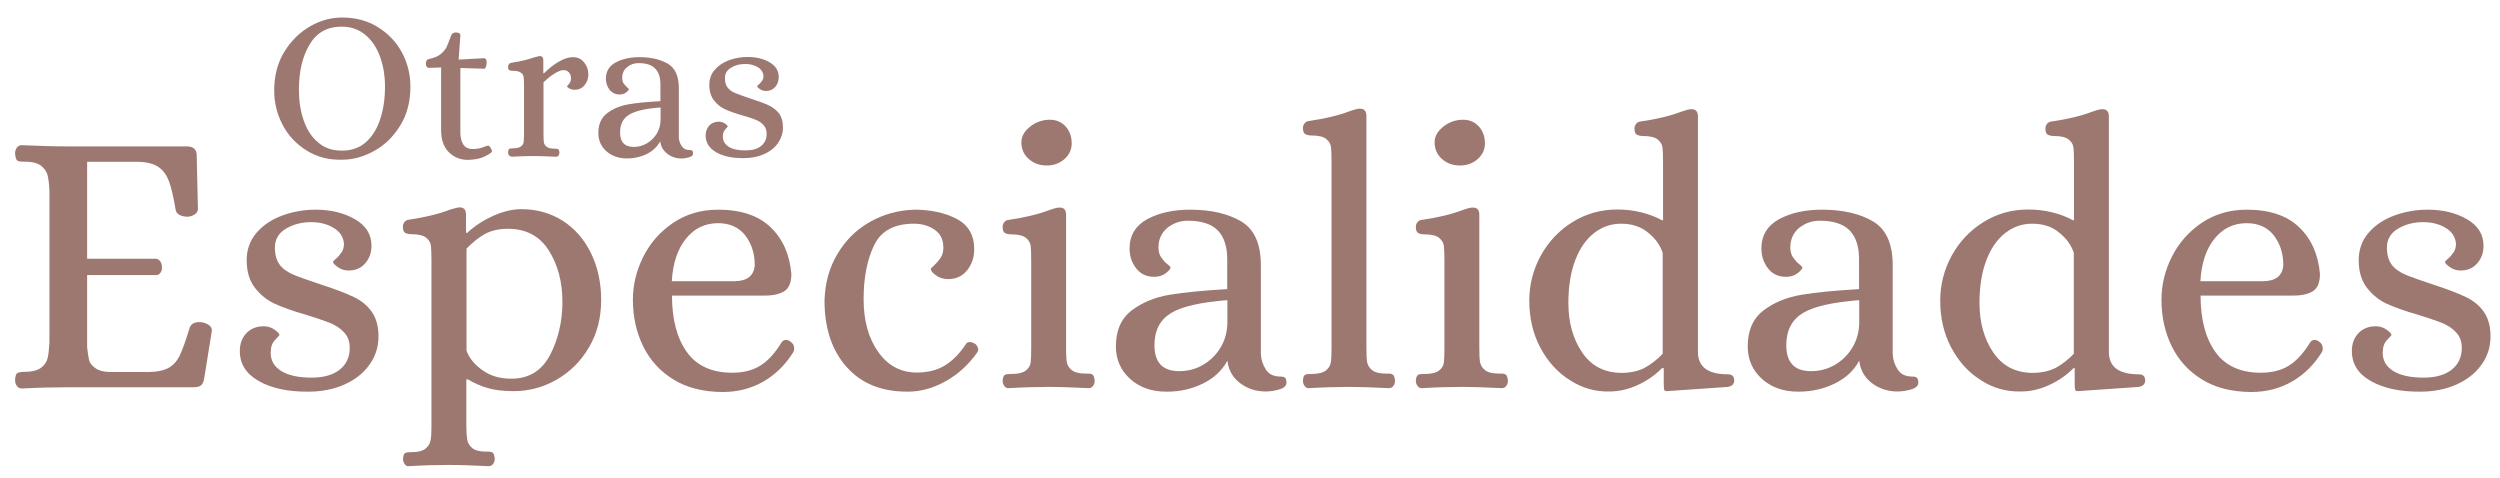
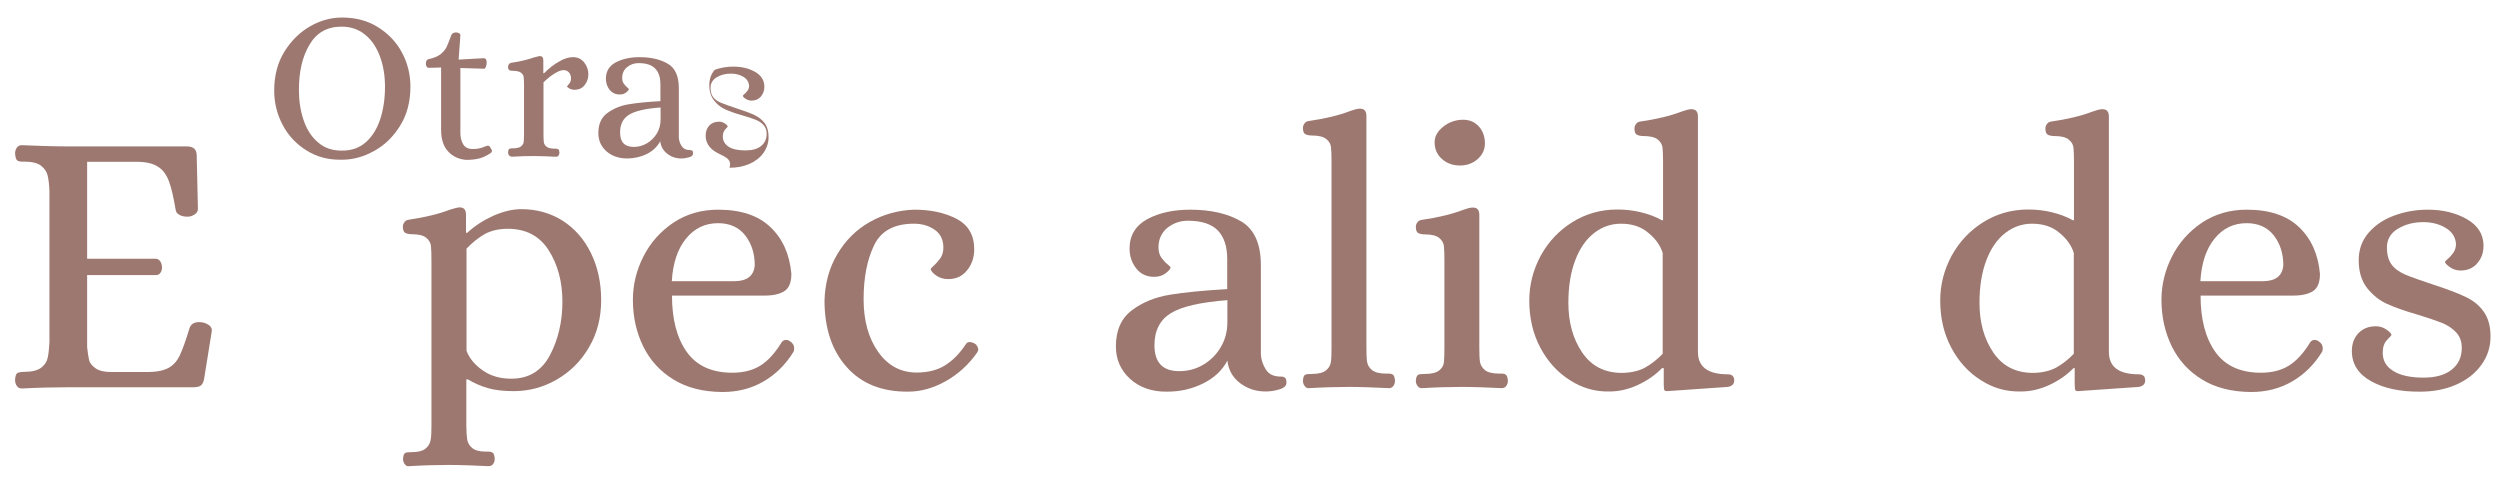
<svg xmlns="http://www.w3.org/2000/svg" id="Capa_1" x="0px" y="0px" viewBox="0 0 1426 272.7" style="enable-background:new 0 0 1426 272.7;" xml:space="preserve">
  <style type="text/css">	.st0{fill:#9D7870;}</style>
  <g>
    <path class="st0" d="M9.6,220.1c-0.7-0.9-1-2.1-1-3.4c0.1-2.2,0.6-3.5,1.3-3.9c0.7-0.4,2.1-0.7,4.1-0.7c4.2,0,7.3-0.8,9.4-2.3   c2-1.5,3.3-3.4,3.8-5.7c0.5-2.2,0.8-5.2,1-8.8V109c-0.1-3.6-0.5-6.6-1-8.8c-0.5-2.2-1.8-4.1-3.8-5.7c-2-1.5-5.2-2.3-9.4-2.3h-1.3   c-1.5,0-2.5-0.3-3-0.8c-0.6-0.5-0.9-1.8-1.1-3.8c0-1.3,0.3-2.4,1-3.4c0.7-0.9,1.6-1.4,2.7-1.4c9.6,0.4,18.2,0.7,25.9,0.7h68.3   c3.8,0,5.7,1.7,5.7,5.2l0.7,30.5c0,1.3-0.7,2.4-2,3.2c-1.3,0.8-2.6,1.2-3.9,1.2c-1.7,0-3.3-0.3-4.6-1c-1.3-0.7-2-1.6-2.2-2.9   c-1.2-7.1-2.4-12.5-3.8-16.2C95,99.7,93,97,90.3,95.2c-2.7-1.8-6.5-2.8-11.4-2.9H49.7v55.3h39.4c1,0.1,1.8,0.7,2.4,1.6   c0.6,0.9,0.9,2.1,0.9,3.4c0,1.2-0.3,2.2-0.9,3c-0.6,0.9-1.4,1.3-2.4,1.3H49.7V198c0.3,3,0.7,5.5,1.1,7.3c0.4,1.8,1.7,3.4,3.9,4.9   c2.2,1.5,5.6,2.1,10.2,2h20c5.1-0.1,8.9-1,11.5-2.5c2.6-1.5,4.7-3.9,6.2-7.1c1.5-3.2,3.4-8.4,5.6-15.7c1-2.6,3.5-3.6,7.4-3   c1.4,0.3,2.7,0.9,3.8,1.7c1.1,0.9,1.6,2,1.4,3.3l-4.4,27.4c-0.4,1.9-1.1,3.1-2,3.7c-0.9,0.6-2.3,0.9-4.4,0.9H38.4   c-7.8,0-16.5,0.2-26.1,0.7C11.1,221.5,10.2,221.1,9.6,220.1z" />
-     <path class="st0" d="M147.7,217.4c-7.3-4.1-10.9-9.8-10.9-17.2c0-4.2,1.3-7.6,3.8-10.2c2.5-2.6,5.8-3.9,9.9-3.9   c2.3,0,4.4,0.7,6.2,2c1.8,1.3,2.7,2.3,2.7,3c0,0.1-0.8,1.1-2.5,2.8c-1.7,1.7-2.5,4.2-2.5,7.4c0,4.4,2,7.8,6,10.3   c4,2.5,9.8,3.8,17.3,3.8c6.8,0,12.2-1.5,16-4.5c3.8-3,5.8-7.1,5.8-12.5c0-3.6-1.1-6.6-3.3-8.9c-2.2-2.3-4.9-4.1-8.2-5.4   c-3.3-1.3-7.8-2.8-13.6-4.6c-7.1-2-12.9-4.1-17.4-6.1c-4.5-2-8.3-5.1-11.5-9.1c-3.2-4.1-4.8-9.4-4.8-15.9c0-6.1,1.9-11.3,5.7-15.7   c3.8-4.4,8.7-7.6,14.7-9.8c6-2.2,12.4-3.3,19-3.3c8.6,0,16,1.8,22.3,5.4c6.3,3.6,9.5,8.7,9.5,15.2c0,3.9-1.2,7.3-3.6,10   c-2.4,2.8-5.6,4.1-9.5,4.1c-2.3,0-4.4-0.7-6.2-2c-1.8-1.3-2.7-2.3-2.7-3c0-0.1,0.6-0.7,1.7-1.7c1.2-1,2.2-2.2,3.2-3.6   c0.9-1.4,1.4-3,1.4-4.9c-0.3-3.9-2.3-7-5.9-9.1c-3.6-2.2-7.9-3.3-12.8-3.3c-5.5,0-10.3,1.3-14.5,3.8c-4.1,2.5-6.2,6.1-6.2,10.6   c0,4.1,0.9,7.3,2.6,9.7c1.7,2.4,4.4,4.3,7.8,5.8c3.5,1.5,9,3.4,16.5,5.9c7.7,2.5,13.7,4.8,18.1,6.9c4.4,2.1,7.8,4.9,10.3,8.5   c2.5,3.6,3.8,8.2,3.8,14c0,6-1.7,11.4-5.2,16.2c-3.5,4.9-8.3,8.6-14.4,11.3c-6.1,2.7-12.9,4-20.5,4   C164.4,223.5,154.9,221.5,147.7,217.4z" />
    <path class="st0" d="M230.9,264.8c-0.7-0.9-1-1.9-1-3c0.1-1.9,0.5-3,1.2-3.4c0.7-0.4,1.9-0.5,3.8-0.5c3.6,0,6.2-0.7,7.8-2   c1.6-1.3,2.6-2.9,2.9-4.8c0.4-1.9,0.5-4.6,0.5-8.1v-94.5c0-3.8-0.1-6.5-0.3-8.3c-0.2-1.7-1.1-3.3-2.7-4.6c-1.6-1.3-4.3-2-8.1-2   c-1.7,0-3-0.3-3.9-0.8c-0.9-0.5-1.3-1.7-1.3-3.6c0-0.9,0.3-1.7,0.9-2.5c0.6-0.8,1.4-1.3,2.6-1.4c9.4-1.4,17.2-3.3,23.3-5.7   c2.5-0.7,4.1-1.2,5-1.3h0.7c2.3,0,3.5,1.4,3.5,4.1v10.4h0.7c4.2-3.9,9.1-7.1,14.8-9.7c5.7-2.5,11-3.8,16.1-3.8   c8.7,0,16.5,2.2,23.4,6.5c6.9,4.4,12.3,10.5,16.2,18.4c3.9,7.9,5.9,16.9,5.9,26.9c0,10.2-2.3,19.2-7,27.1   c-4.6,7.9-10.8,14-18.5,18.4c-7.7,4.4-15.8,6.5-24.4,6.5c-6,0-11-0.6-15-1.8c-4.1-1.2-7.8-2.9-11.1-4.9h-0.9v26.3   c0,3.5,0.2,6.2,0.5,8.1c0.4,1.9,1.3,3.5,2.9,4.8c1.6,1.3,4.2,2,7.8,2h1.3c1.2,0,2,0.2,2.6,0.7c0.6,0.4,0.9,1.5,1.1,3.3   c0,1.2-0.3,2.2-0.9,3c-0.6,0.9-1.5,1.3-2.6,1.3c-8.4-0.4-16-0.7-22.9-0.7c-6.5,0-14.1,0.2-22.6,0.7   C232.4,266.1,231.6,265.7,230.9,264.8z M313.7,202.6c4.7-9,7.1-19.2,7.1-30.5c0-11.3-2.6-21.1-7.8-29.3c-5.2-8.2-13-12.3-23.3-12.3   c-5.1,0-9.4,1-13,2.9c-3.6,2-7.1,4.8-10.6,8.4v58.3c1.7,4.4,4.8,8.1,9.3,11.2c4.4,3.1,9.8,4.7,16,4.7   C301.5,216.1,308.9,211.6,313.7,202.6z" />
    <path class="st0" d="M384.2,216.5c-7.6-4.6-13.4-11-17.3-18.9c-3.9-8-5.9-16.8-5.9-26.6c0-8.6,2-16.8,6-24.7   c4-7.9,9.7-14.3,17.1-19.3c7.4-4.9,15.9-7.4,25.5-7.4c12.9,0,22.9,3.3,29.8,9.9c7,6.6,11,15.5,12,26.7c0,4.8-1.3,8.1-3.9,9.8   c-2.6,1.7-6.4,2.6-11.3,2.6h-52.9c0,13.5,2.8,24.2,8.4,32.1c5.6,7.9,14.3,11.9,26,11.9c6.2,0,11.5-1.3,15.9-4   c4.4-2.7,8.5-7.2,12.4-13.6c0.7-0.7,1.4-1.1,2.2-1.1c1,0,1.9,0.3,2.6,0.9c1.4,0.9,2.2,2.2,2.2,3.9c0,0.9-0.1,1.5-0.4,2   c-4.5,7.3-10.2,12.9-17.1,16.9c-6.9,4-14.7,6-23.4,6C401,223.5,391.8,221.2,384.2,216.5z M418.7,160.4c7.4,0,11.3-3,11.8-9.1   c0-6.7-1.8-12.3-5.4-17c-3.6-4.6-8.8-7-15.5-7c-7.4,0-13.5,2.9-18.3,8.8c-4.8,5.9-7.5,14-8.1,24.3H418.7z" />
    <path class="st0" d="M482.9,209.3c-8.4-9.4-12.6-22.1-12.6-37.9c0.3-9.9,2.7-18.7,7.3-26.4c4.6-7.8,10.7-13.9,18.4-18.3   c7.7-4.4,16.2-6.8,25.5-7.1c9.3,0,17.3,1.7,24.1,5.2c6.7,3.5,10.1,9.3,10.1,17.4c0,4.5-1.3,8.5-4,11.9c-2.7,3.4-6.3,5.1-10.8,5.1   c-2.8,0-5.1-0.7-7.1-2.2c-2-1.4-2.9-2.7-2.9-3.7c0-0.1,0.7-0.8,2-2c1.3-1.2,2.5-2.6,3.6-4.2c1.1-1.7,1.6-3.6,1.6-5.8   c0-4.5-1.6-7.9-4.9-10.2c-3.3-2.3-7.2-3.5-11.9-3.5c-11.2,0-18.8,4.1-22.7,12.3c-4,8.2-6,18.5-6,30.8c0,12.2,2.8,22.2,8.3,30   c5.5,7.8,12.8,11.8,22,11.8c6.2,0,11.6-1.3,16-4c4.4-2.7,8.5-6.8,12.1-12.3c0.4-0.7,1.2-1.1,2.2-1.1c0.7,0,1.5,0.2,2.4,0.7   c0.7,0.3,1.3,0.8,1.7,1.5c0.4,0.7,0.7,1.5,0.7,2.2c0,0.4-0.2,1-0.7,1.7c-4.8,6.8-10.7,12.2-17.8,16.2c-7.1,4-14.3,6-21.5,6   C502.9,223.5,491.3,218.8,482.9,209.3z" />
-     <path class="st0" d="M572.9,220.2c-0.7-0.9-1-1.9-1-3c0.1-1.9,0.6-3,1.3-3.4c0.7-0.4,2-0.5,3.9-0.5c3.8,0,6.5-0.7,8.1-2   c1.6-1.3,2.5-2.8,2.7-4.6c0.2-1.7,0.3-4.5,0.3-8.3v-49.8c0-3.8-0.1-6.5-0.3-8.3c-0.2-1.7-1.1-3.3-2.7-4.6c-1.6-1.3-4.3-2-8.1-2   c-1.7,0-3-0.3-3.9-0.8c-0.9-0.5-1.3-1.7-1.3-3.6c0-0.9,0.3-1.7,0.9-2.5c0.6-0.8,1.4-1.3,2.6-1.4c9.1-1.3,17-3.2,23.5-5.7   c2-0.7,3.7-1.2,5-1.3h0.7c2.3,0,3.5,1.4,3.5,4.1v75.7c0,3.8,0.1,6.5,0.4,8.3c0.3,1.7,1.2,3.3,2.8,4.6c1.6,1.3,4.3,2,8.1,2h1.3   c1.2,0,2,0.2,2.6,0.7c0.6,0.4,0.9,1.5,1.1,3.3c0,1.2-0.3,2.2-0.9,3c-0.6,0.9-1.5,1.3-2.6,1.3c-8.4-0.4-16-0.7-22.9-0.7   c-6.5,0-14.1,0.2-22.6,0.7C574.4,221.5,573.5,221.1,572.9,220.2z M586.7,90.6c-2.8-2.5-4.1-5.7-4.1-9.5c0-3.3,1.7-6.3,5-8.9   c3.3-2.6,7.1-3.9,11.3-3.9c3.6,0,6.6,1.3,8.9,3.8c2.3,2.5,3.5,5.8,3.5,9.7c0,3.5-1.4,6.5-4.1,8.9c-2.8,2.5-6.2,3.7-10.2,3.7   C592.9,94.4,589.5,93.1,586.7,90.6z" />
    <path class="st0" d="M644.6,216.1c-5.4-4.9-8.1-11.1-8.1-18.5c0-9.1,3-16,9.1-20.6c6.1-4.6,13.3-7.5,21.8-8.9   c8.4-1.4,19.3-2.4,32.6-3.2v-17.2c0-7.1-1.8-12.5-5.3-16.2c-3.6-3.7-9.3-5.6-17.1-5.6c-4.5,0-8.4,1.4-11.8,4.1   c-3.3,2.8-5,6.5-5,11.1c0,2.3,0.5,4.2,1.6,5.8c1.1,1.5,2.2,2.8,3.5,3.8c1.2,1,1.8,1.6,1.8,1.7c0,0.9-0.9,2-2.7,3.4   c-1.8,1.4-4,2.1-6.6,2.1c-4.4,0-7.8-1.6-10.3-4.8c-2.5-3.2-3.8-7-3.8-11.3c0-7.5,3.4-13.1,10.1-16.8c6.7-3.6,14.9-5.4,24.5-5.4   c11.9,0,21.6,2.3,29.1,6.7c7.5,4.5,11.2,12.8,11.2,25v50.7c0.1,3,1.1,6,2.8,8.7c1.7,2.8,4.6,4.1,8.5,4.1c1.2,0,2,0.2,2.5,0.7   c0.5,0.4,0.8,1.4,0.8,2.8c0,1.7-1.3,3-4,3.8c-2.7,0.8-5.3,1.2-7.9,1.2c-5.5,0-10.4-1.6-14.6-4.8c-4.2-3.2-6.6-7.5-7.2-12.8   c-3,5.7-7.7,10-14,13.1s-13.1,4.6-20.4,4.6C657,223.5,650,221,644.6,216.1z M686.4,208c4.2-2.5,7.5-5.8,10-10.1   c2.5-4.3,3.7-9,3.7-14.3v-12.4c-15.2,1.2-26,3.6-32.2,7.4c-6.2,3.8-9.4,9.9-9.4,18.3c0,9.9,4.7,14.8,14.1,14.8   C677.6,211.7,682.2,210.5,686.4,208z" />
    <path class="st0" d="M744.2,220.2c-0.7-0.9-1-1.9-1-3c0.1-1.9,0.5-3,1.2-3.4c0.7-0.4,1.9-0.5,3.8-0.5c3.8,0,6.5-0.7,8.1-2   c1.6-1.3,2.5-2.8,2.8-4.6c0.3-1.7,0.4-4.5,0.4-8.3V92.2c0-3.8-0.1-6.5-0.3-8.3s-1.1-3.3-2.7-4.6c-1.6-1.3-4.3-2-8.1-2   c-1.7,0-3-0.3-3.9-0.8c-0.9-0.5-1.3-1.7-1.3-3.6c0-0.9,0.3-1.7,0.9-2.5c0.6-0.8,1.4-1.3,2.6-1.4c9.1-1.3,17-3.2,23.5-5.7   c2-0.7,3.7-1.2,5-1.3h0.7c2.3,0,3.5,1.4,3.5,4.1v132.1c0,3.8,0.1,6.5,0.4,8.3c0.3,1.7,1.2,3.3,2.8,4.6c1.6,1.3,4.3,2,8.1,2h1.3   c1.2,0,2,0.2,2.6,0.7c0.6,0.4,0.9,1.5,1.1,3.3c0,1.2-0.3,2.2-0.9,3c-0.6,0.9-1.5,1.3-2.6,1.3c-8.4-0.4-16-0.7-22.9-0.7   c-6.5,0-14.1,0.2-22.6,0.7C745.7,221.5,744.8,221.1,744.2,220.2z" />
    <path class="st0" d="M808.6,220.2c-0.7-0.9-1-1.9-1-3c0.1-1.9,0.6-3,1.3-3.4c0.7-0.4,2-0.5,3.9-0.5c3.8,0,6.5-0.7,8.1-2   c1.6-1.3,2.5-2.8,2.7-4.6c0.2-1.7,0.3-4.5,0.3-8.3v-49.8c0-3.8-0.1-6.5-0.3-8.3c-0.2-1.7-1.1-3.3-2.7-4.6c-1.6-1.3-4.3-2-8.1-2   c-1.7,0-3-0.3-3.9-0.8c-0.9-0.5-1.3-1.7-1.3-3.6c0-0.9,0.3-1.7,0.9-2.5c0.6-0.8,1.4-1.3,2.6-1.4c9.1-1.3,17-3.2,23.5-5.7   c2-0.7,3.7-1.2,5-1.3h0.7c2.3,0,3.5,1.4,3.5,4.1v75.7c0,3.8,0.1,6.5,0.4,8.3c0.3,1.7,1.2,3.3,2.8,4.6c1.6,1.3,4.3,2,8.1,2h1.3   c1.2,0,2,0.2,2.6,0.7c0.6,0.4,0.9,1.5,1.1,3.3c0,1.2-0.3,2.2-0.9,3c-0.6,0.9-1.5,1.3-2.6,1.3c-8.4-0.4-16-0.7-22.9-0.7   c-6.5,0-14.1,0.2-22.6,0.7C810.1,221.5,809.3,221.1,808.6,220.2z M822.4,90.6c-2.8-2.5-4.1-5.7-4.1-9.5c0-3.3,1.7-6.3,5-8.9   c3.3-2.6,7.1-3.9,11.3-3.9c3.6,0,6.6,1.3,8.9,3.8c2.3,2.5,3.5,5.8,3.5,9.7c0,3.5-1.4,6.5-4.1,8.9c-2.8,2.5-6.2,3.7-10.2,3.7   C828.6,94.4,825.2,93.1,822.4,90.6z" />
    <path class="st0" d="M895.4,216.8c-7-4.4-12.6-10.6-16.8-18.5c-4.2-7.9-6.3-16.9-6.3-26.9c0-9,2.2-17.5,6.5-25.5   c4.4-8,10.4-14.4,18.1-19.2c7.7-4.8,16.2-7.2,25.7-7.2c4.5,0,9,0.5,13.5,1.6c4.5,1.1,8.4,2.6,11.8,4.5h0.7V92.5   c0-3.8-0.1-6.5-0.3-8.3c-0.2-1.7-1.1-3.3-2.7-4.6c-1.6-1.3-4.3-2-8.1-2c-1.7,0-3-0.3-3.9-0.8c-0.9-0.5-1.3-1.7-1.3-3.6   c0-0.9,0.3-1.7,0.9-2.5c0.6-0.8,1.4-1.3,2.6-1.4c9.1-1.3,17-3.2,23.5-5.7c2-0.7,3.7-1.2,5-1.3h0.7c2.3,0,3.5,1.4,3.5,4.1v134.3   c0,8.6,5.7,12.8,17,12.8c2.5,0,3.7,1.2,3.7,3.5c0,2-1.2,3.3-3.7,3.7l-34.6,2.4c-1,0-1.6-0.3-1.7-1c-0.1-0.7-0.2-1.8-0.2-3.4v-8.7   H948c-3.8,3.9-8.4,7.1-13.8,9.6c-5.4,2.5-10.8,3.7-16.2,3.7C909.9,223.5,902.3,221.3,895.4,216.8z M938.3,209.7   c3.6-2,6.9-4.6,10.1-7.9v-57.5c-1.3-4.2-4-8.1-8.2-11.5c-4.1-3.5-9.3-5.2-15.6-5.2c-5.7,0-10.8,1.8-15.3,5.3   c-4.6,3.6-8.2,8.7-10.8,15.6c-2.6,6.8-3.9,14.9-3.9,24.2c0,11.2,2.6,20.6,7.9,28.4c5.3,7.8,12.9,11.6,22.7,11.6   C930.5,212.6,934.8,211.6,938.3,209.7z" />
-     <path class="st0" d="M1005,216.1c-5.4-4.9-8.1-11.1-8.1-18.5c0-9.1,3-16,9.1-20.6c6.1-4.6,13.3-7.5,21.8-8.9   c8.4-1.4,19.3-2.4,32.6-3.2v-17.2c0-7.1-1.8-12.5-5.3-16.2c-3.6-3.7-9.2-5.6-17.1-5.6c-4.5,0-8.4,1.4-11.8,4.1   c-3.3,2.8-5,6.5-5,11.1c0,2.3,0.5,4.2,1.6,5.8c1.1,1.5,2.2,2.8,3.5,3.8c1.2,1,1.8,1.6,1.8,1.7c0,0.9-0.9,2-2.7,3.4   c-1.8,1.4-4,2.1-6.6,2.1c-4.4,0-7.8-1.6-10.3-4.8c-2.5-3.2-3.8-7-3.8-11.3c0-7.5,3.4-13.1,10.1-16.8c6.7-3.6,14.9-5.4,24.5-5.4   c11.9,0,21.6,2.3,29.1,6.7c7.5,4.5,11.2,12.8,11.2,25v50.7c0.1,3,1.1,6,2.8,8.7c1.7,2.8,4.6,4.1,8.5,4.1c1.2,0,2,0.2,2.5,0.7   c0.5,0.4,0.8,1.4,0.8,2.8c0,1.7-1.3,3-4,3.8c-2.7,0.8-5.3,1.2-7.9,1.2c-5.5,0-10.4-1.6-14.6-4.8c-4.2-3.2-6.6-7.5-7.2-12.8   c-3,5.7-7.7,10-14,13.1c-6.3,3-13.1,4.6-20.4,4.6C1017.5,223.5,1010.4,221,1005,216.1z M1046.8,208c4.2-2.5,7.5-5.8,10-10.1   c2.5-4.3,3.7-9,3.7-14.3v-12.4c-15.2,1.2-26,3.6-32.2,7.4c-6.2,3.8-9.4,9.9-9.4,18.3c0,9.9,4.7,14.8,14.1,14.8   C1038.1,211.7,1042.6,210.5,1046.8,208z" />
    <path class="st0" d="M1129.8,216.8c-7-4.4-12.6-10.6-16.8-18.5c-4.2-7.9-6.3-16.9-6.3-26.9c0-9,2.2-17.5,6.5-25.5   c4.4-8,10.4-14.4,18.1-19.2c7.7-4.8,16.2-7.2,25.7-7.2c4.5,0,9,0.5,13.5,1.6c4.5,1.1,8.4,2.6,11.8,4.5h0.7V92.5   c0-3.8-0.1-6.5-0.3-8.3s-1.1-3.3-2.7-4.6c-1.6-1.3-4.3-2-8.1-2c-1.7,0-3-0.3-3.9-0.8c-0.9-0.5-1.3-1.7-1.3-3.6   c0-0.9,0.3-1.7,0.9-2.5c0.6-0.8,1.4-1.3,2.6-1.4c9.1-1.3,17-3.2,23.5-5.7c2-0.7,3.7-1.2,5-1.3h0.7c2.3,0,3.5,1.4,3.5,4.1v134.3   c0,8.6,5.7,12.8,17,12.8c2.5,0,3.7,1.2,3.7,3.5c0,2-1.2,3.3-3.7,3.7l-34.6,2.4c-1,0-1.6-0.3-1.7-1c-0.1-0.7-0.2-1.8-0.2-3.4v-8.7   h-0.7c-3.8,3.9-8.4,7.1-13.8,9.6c-5.4,2.5-10.8,3.7-16.2,3.7C1144.3,223.5,1136.7,221.3,1129.8,216.8z M1172.8,209.7   c3.6-2,6.9-4.6,10.1-7.9v-57.5c-1.3-4.2-4-8.1-8.2-11.5c-4.1-3.5-9.3-5.2-15.6-5.2c-5.7,0-10.8,1.8-15.3,5.3   c-4.6,3.6-8.2,8.7-10.8,15.6c-2.6,6.8-3.9,14.9-3.9,24.2c0,11.2,2.6,20.6,7.9,28.4c5.3,7.8,12.9,11.6,22.7,11.6   C1164.9,212.6,1169.2,211.6,1172.8,209.7z" />
    <path class="st0" d="M1256.1,216.5c-7.6-4.6-13.4-11-17.3-18.9c-3.9-8-5.9-16.8-5.9-26.6c0-8.6,2-16.8,6-24.7   c4-7.9,9.7-14.3,17.1-19.3c7.4-4.9,15.9-7.4,25.5-7.4c12.9,0,22.9,3.3,29.8,9.9c7,6.6,11,15.5,12,26.7c0,4.8-1.3,8.1-3.9,9.8   c-2.6,1.7-6.4,2.6-11.3,2.6h-52.9c0,13.5,2.8,24.2,8.4,32.1c5.6,7.9,14.3,11.9,26,11.9c6.2,0,11.5-1.3,15.9-4   c4.4-2.7,8.5-7.2,12.4-13.6c0.7-0.7,1.4-1.1,2.2-1.1c1,0,1.9,0.3,2.6,0.9c1.4,0.9,2.2,2.2,2.2,3.9c0,0.9-0.1,1.5-0.4,2   c-4.5,7.3-10.2,12.9-17.1,16.9c-6.9,4-14.7,6-23.4,6C1273,223.5,1263.7,221.2,1256.1,216.5z M1290.6,160.4c7.4,0,11.3-3,11.8-9.1   c0-6.7-1.8-12.3-5.4-17c-3.6-4.6-8.8-7-15.5-7c-7.4,0-13.5,2.9-18.3,8.8c-4.8,5.9-7.5,14-8.1,24.3H1290.6z" />
    <path class="st0" d="M1352.4,217.4c-7.3-4.1-10.9-9.8-10.9-17.2c0-4.2,1.3-7.6,3.8-10.2c2.5-2.6,5.8-3.9,9.9-3.9   c2.3,0,4.4,0.7,6.2,2c1.8,1.3,2.7,2.3,2.7,3c0,0.1-0.8,1.1-2.5,2.8c-1.7,1.7-2.5,4.2-2.5,7.4c0,4.4,2,7.8,6,10.3   c4,2.5,9.8,3.8,17.3,3.8c6.8,0,12.2-1.5,16-4.5c3.8-3,5.8-7.1,5.8-12.5c0-3.6-1.1-6.6-3.3-8.9c-2.2-2.3-4.9-4.1-8.2-5.4   c-3.3-1.3-7.8-2.8-13.6-4.6c-7.1-2-12.9-4.1-17.4-6.1c-4.5-2-8.3-5.1-11.5-9.1c-3.2-4.1-4.8-9.4-4.8-15.9c0-6.1,1.9-11.3,5.7-15.7   c3.8-4.4,8.7-7.6,14.7-9.8c6-2.2,12.4-3.3,19-3.3c8.6,0,16,1.8,22.3,5.4c6.3,3.6,9.5,8.7,9.5,15.2c0,3.9-1.2,7.3-3.6,10   c-2.4,2.8-5.6,4.1-9.5,4.1c-2.3,0-4.4-0.7-6.2-2c-1.8-1.3-2.7-2.3-2.7-3c0-0.1,0.6-0.7,1.7-1.7c1.2-1,2.2-2.2,3.2-3.6   c0.9-1.4,1.4-3,1.4-4.9c-0.3-3.9-2.3-7-5.9-9.1c-3.6-2.2-7.9-3.3-12.8-3.3c-5.5,0-10.3,1.3-14.5,3.8c-4.1,2.5-6.2,6.1-6.2,10.6   c0,4.1,0.9,7.3,2.6,9.7c1.7,2.4,4.4,4.3,7.8,5.8c3.5,1.5,9,3.4,16.5,5.9c7.7,2.5,13.7,4.8,18.1,6.9c4.4,2.1,7.8,4.9,10.3,8.5   c2.5,3.6,3.8,8.2,3.8,14c0,6-1.7,11.4-5.2,16.2c-3.5,4.9-8.3,8.6-14.4,11.3c-6.1,2.7-12.9,4-20.5,4   C1369.1,223.5,1359.7,221.5,1352.4,217.4z" />
  </g>
  <g>
    <path class="st0" d="M174.8,85.8c-5.9-3.7-10.4-8.5-13.6-14.6c-3.2-6.1-4.8-12.6-4.8-19.5c0-8.5,1.9-15.9,5.8-22.2   S171,18.4,176.9,15c6-3.4,12-5,18.2-5c7.8,0,14.6,1.8,20.5,5.5c5.9,3.7,10.5,8.5,13.7,14.5c3.2,6,4.8,12.5,4.8,19.4   c0,8.5-1.9,15.9-5.8,22.2c-3.9,6.3-8.8,11.2-14.9,14.5c-6.1,3.4-12.2,5-18.3,5C187.4,91.3,180.7,89.5,174.8,85.8z M208.7,81.1   c3.7-3.3,6.4-7.7,8.2-13.2c1.8-5.5,2.7-11.7,2.7-18.4c0-6.2-0.9-11.9-2.8-17.1c-1.9-5.2-4.6-9.4-8.4-12.5   c-3.7-3.1-8.2-4.7-13.6-4.7c-8.1,0-14.2,3.4-18.2,10.2c-4.1,6.8-6.1,15.4-6.1,25.9c0,6.3,0.9,12.1,2.7,17.3   c1.8,5.3,4.5,9.5,8.2,12.6c3.6,3.2,8.1,4.7,13.4,4.7C200.5,86,205.1,84.3,208.7,81.1z" />
    <path class="st0" d="M255.8,86.6c-2.8-2.9-4.2-7.1-4.2-12.5V38.5l-7,0.2c-0.5,0-0.9-0.2-1.2-0.7c-0.3-0.4-0.5-0.9-0.5-1.5   c0-0.7,0.1-1.4,0.4-1.9c0.3-0.5,0.7-0.8,1.3-0.9c2.8-0.6,5-1.5,6.6-2.7c1.6-1.3,2.7-2.6,3.5-4.1c0.7-1.5,1.6-3.8,2.7-6.8   c0.4-1,1.3-1.6,2.7-1.6c0.6,0,1.1,0.1,1.7,0.4c0.6,0.3,0.8,0.7,0.8,1.3L261.6,34l14.2-0.8h0.2c1,0,1.6,0.8,1.6,2.3   c0,0.9-0.1,1.7-0.4,2.5c-0.3,0.8-0.6,1.2-1,1.2l-13.6-0.4v36.8c0,2.7,0.5,4.9,1.6,6.7c1.1,1.8,2.9,2.7,5.4,2.7   c2.5,0,4.7-0.4,6.7-1.3c1-0.4,1.7-0.6,1.9-0.6c0.6,0,1,0.2,1.3,0.7c0.3,0.4,0.6,1,1,1.8c0.1,0.2,0.1,0.4,0.1,0.6   c0,0.3-0.2,0.7-0.7,1.1c-2.3,1.5-4.5,2.6-6.6,3.1c-2.1,0.5-4.5,0.8-7.3,0.8C262,90.9,258.6,89.5,255.8,86.6z" />
    <path class="st0" d="M290.3,88.5c-0.4-0.5-0.5-1-0.5-1.7c0.1-1,0.3-1.7,0.7-1.9c0.4-0.2,1.1-0.3,2.2-0.3c2.1,0,3.6-0.4,4.5-1.1   c0.9-0.7,1.4-1.6,1.5-2.5s0.2-2.5,0.2-4.6V48.6c0-2.1-0.1-3.6-0.2-4.6c-0.1-1-0.6-1.8-1.5-2.5c-0.9-0.7-2.4-1.1-4.5-1.1   c-1,0-1.7-0.1-2.2-0.4c-0.5-0.3-0.7-0.9-0.7-2c0-0.5,0.2-0.9,0.5-1.4c0.3-0.4,0.8-0.7,1.5-0.8c5.3-0.8,9.6-1.9,13-3.1   c1.4-0.4,2.3-0.6,2.8-0.7h0.4c1.3,0,1.9,0.8,1.9,2.3v7.5h0.4c2.8-2.8,5.7-5.1,8.6-6.7c2.9-1.7,5.5-2.5,7.9-2.5c2.7,0,4.8,1,6.4,3   c1.6,2,2.4,4.3,2.4,6.8c0,2.3-0.7,4.3-2.1,6.1c-1.4,1.8-3.3,2.7-5.7,2.7c-1.1,0-2.1-0.2-3-0.7c-0.8-0.5-1.3-0.9-1.4-1.2   c0.1-0.2,0.5-0.7,1.2-1.5s1.1-1.8,1.1-3c0-1.5-0.4-2.6-1.2-3.5c-0.8-0.9-1.8-1.3-3.1-1.3c-1.4,0-3.1,0.7-5.2,2   c-2.1,1.3-4.2,3-6.2,5v29.6c0,2.1,0.1,3.6,0.2,4.6c0.2,1,0.7,1.8,1.6,2.5c0.9,0.7,2.4,1.1,4.5,1.1h0.7c0.6,0,1.1,0.1,1.5,0.4   c0.3,0.2,0.5,0.8,0.6,1.8c0,0.6-0.2,1.2-0.5,1.7c-0.3,0.5-0.8,0.7-1.5,0.7c-4.7-0.2-8.9-0.4-12.7-0.4c-3.6,0-7.8,0.1-12.6,0.4   C291.1,89.2,290.6,89,290.3,88.5z" />
    <path class="st0" d="M345.8,86.2c-3-2.7-4.5-6.2-4.5-10.3c0-5.1,1.7-8.9,5.1-11.4c3.4-2.5,7.4-4.2,12.1-5   c4.7-0.8,10.7-1.4,18.2-1.8v-9.6c0-4-1-7-3-9c-2-2.1-5.1-3.1-9.5-3.1c-2.5,0-4.7,0.8-6.5,2.3c-1.9,1.5-2.8,3.6-2.8,6.2   c0,1.3,0.3,2.4,0.9,3.2c0.6,0.8,1.3,1.6,1.9,2.1c0.7,0.6,1,0.9,1,1c0,0.5-0.5,1.1-1.5,1.9c-1,0.8-2.2,1.2-3.7,1.2   c-2.4,0-4.3-0.9-5.8-2.7c-1.4-1.8-2.1-3.9-2.1-6.3c0-4.2,1.9-7.3,5.6-9.3c3.8-2,8.3-3,13.6-3c6.6,0,12,1.3,16.2,3.8   c4.2,2.5,6.2,7.1,6.2,13.9v28.2c0.1,1.7,0.6,3.3,1.6,4.8c1,1.5,2.5,2.3,4.7,2.3c0.6,0,1.1,0.1,1.4,0.4c0.3,0.2,0.4,0.8,0.4,1.6   c0,1-0.7,1.7-2.2,2.1c-1.5,0.4-3,0.7-4.4,0.7c-3.1,0-5.8-0.9-8.1-2.7c-2.3-1.8-3.7-4.2-4-7.1c-1.7,3.1-4.3,5.6-7.8,7.3   c-3.5,1.7-7.3,2.5-11.3,2.5C352.7,90.3,348.8,88.9,345.8,86.2z M369.1,81.7c2.3-1.4,4.2-3.3,5.6-5.6c1.4-2.4,2.1-5,2.1-7.9v-6.9   c-8.5,0.6-14.5,2-17.9,4.1c-3.5,2.1-5.2,5.5-5.2,10.2c0,5.5,2.6,8.2,7.9,8.2C364.2,83.8,366.7,83.1,369.1,81.7z" />
-     <path class="st0" d="M408.6,86.9c-4-2.3-6.1-5.5-6.1-9.6c0-2.3,0.7-4.2,2.1-5.7c1.4-1.5,3.3-2.2,5.5-2.2c1.3,0,2.4,0.4,3.5,1.1   c1,0.7,1.5,1.3,1.5,1.7c0,0.1-0.5,0.6-1.4,1.6c-0.9,1-1.4,2.3-1.4,4.1c0,2.4,1.1,4.3,3.3,5.8c2.2,1.4,5.4,2.1,9.6,2.1   c3.8,0,6.8-0.8,8.9-2.5c2.1-1.7,3.2-4,3.2-7c0-2-0.6-3.7-1.8-5c-1.2-1.3-2.7-2.3-4.5-3c-1.8-0.7-4.3-1.6-7.6-2.5   c-4-1.1-7.2-2.3-9.7-3.4c-2.5-1.1-4.6-2.8-6.4-5.1c-1.8-2.3-2.7-5.2-2.7-8.8c0-3.4,1-6.3,3.1-8.7c2.1-2.4,4.8-4.2,8.2-5.5   c3.4-1.2,6.9-1.8,10.6-1.8c4.8,0,8.9,1,12.4,3c3.5,2,5.3,4.8,5.3,8.5c0,2.2-0.7,4-2,5.6c-1.3,1.5-3.1,2.3-5.3,2.3   c-1.3,0-2.4-0.4-3.5-1.1c-1-0.7-1.5-1.3-1.5-1.7c0-0.1,0.3-0.4,1-1c0.6-0.6,1.2-1.2,1.8-2c0.5-0.8,0.8-1.7,0.8-2.7   c-0.2-2.2-1.3-3.9-3.3-5.1c-2-1.2-4.4-1.8-7.1-1.8c-3.1,0-5.8,0.7-8.1,2.1c-2.3,1.4-3.5,3.4-3.5,5.9c0,2.3,0.5,4.1,1.5,5.4   c1,1.3,2.4,2.4,4.4,3.2c1.9,0.8,5,1.9,9.2,3.3c4.3,1.4,7.6,2.6,10.1,3.8c2.4,1.2,4.3,2.7,5.8,4.7c1.4,2,2.1,4.6,2.1,7.8   c0,3.3-1,6.3-2.9,9c-1.9,2.7-4.6,4.8-8,6.3c-3.4,1.5-7.2,2.2-11.4,2.2C417.9,90.3,412.6,89.2,408.6,86.9z" />
+     <path class="st0" d="M408.6,86.9c-4-2.3-6.1-5.5-6.1-9.6c0-2.3,0.7-4.2,2.1-5.7c1.4-1.5,3.3-2.2,5.5-2.2c1.3,0,2.4,0.4,3.5,1.1   c1,0.7,1.5,1.3,1.5,1.7c0,0.1-0.5,0.6-1.4,1.6c-0.9,1-1.4,2.3-1.4,4.1c0,2.4,1.1,4.3,3.3,5.8c2.2,1.4,5.4,2.1,9.6,2.1   c3.8,0,6.8-0.8,8.9-2.5c2.1-1.7,3.2-4,3.2-7c0-2-0.6-3.7-1.8-5c-1.2-1.3-2.7-2.3-4.5-3c-1.8-0.7-4.3-1.6-7.6-2.5   c-4-1.1-7.2-2.3-9.7-3.4c-2.5-1.1-4.6-2.8-6.4-5.1c-1.8-2.3-2.7-5.2-2.7-8.8c0-3.4,1-6.3,3.1-8.7c3.4-1.2,6.9-1.8,10.6-1.8c4.8,0,8.9,1,12.4,3c3.5,2,5.3,4.8,5.3,8.5c0,2.2-0.7,4-2,5.6c-1.3,1.5-3.1,2.3-5.3,2.3   c-1.3,0-2.4-0.4-3.5-1.1c-1-0.7-1.5-1.3-1.5-1.7c0-0.1,0.3-0.4,1-1c0.6-0.6,1.2-1.2,1.8-2c0.5-0.8,0.8-1.7,0.8-2.7   c-0.2-2.2-1.3-3.9-3.3-5.1c-2-1.2-4.4-1.8-7.1-1.8c-3.1,0-5.8,0.7-8.1,2.1c-2.3,1.4-3.5,3.4-3.5,5.9c0,2.3,0.5,4.1,1.5,5.4   c1,1.3,2.4,2.4,4.4,3.2c1.9,0.8,5,1.9,9.2,3.3c4.3,1.4,7.6,2.6,10.1,3.8c2.4,1.2,4.3,2.7,5.8,4.7c1.4,2,2.1,4.6,2.1,7.8   c0,3.3-1,6.3-2.9,9c-1.9,2.7-4.6,4.8-8,6.3c-3.4,1.5-7.2,2.2-11.4,2.2C417.9,90.3,412.6,89.2,408.6,86.9z" />
  </g>
</svg>